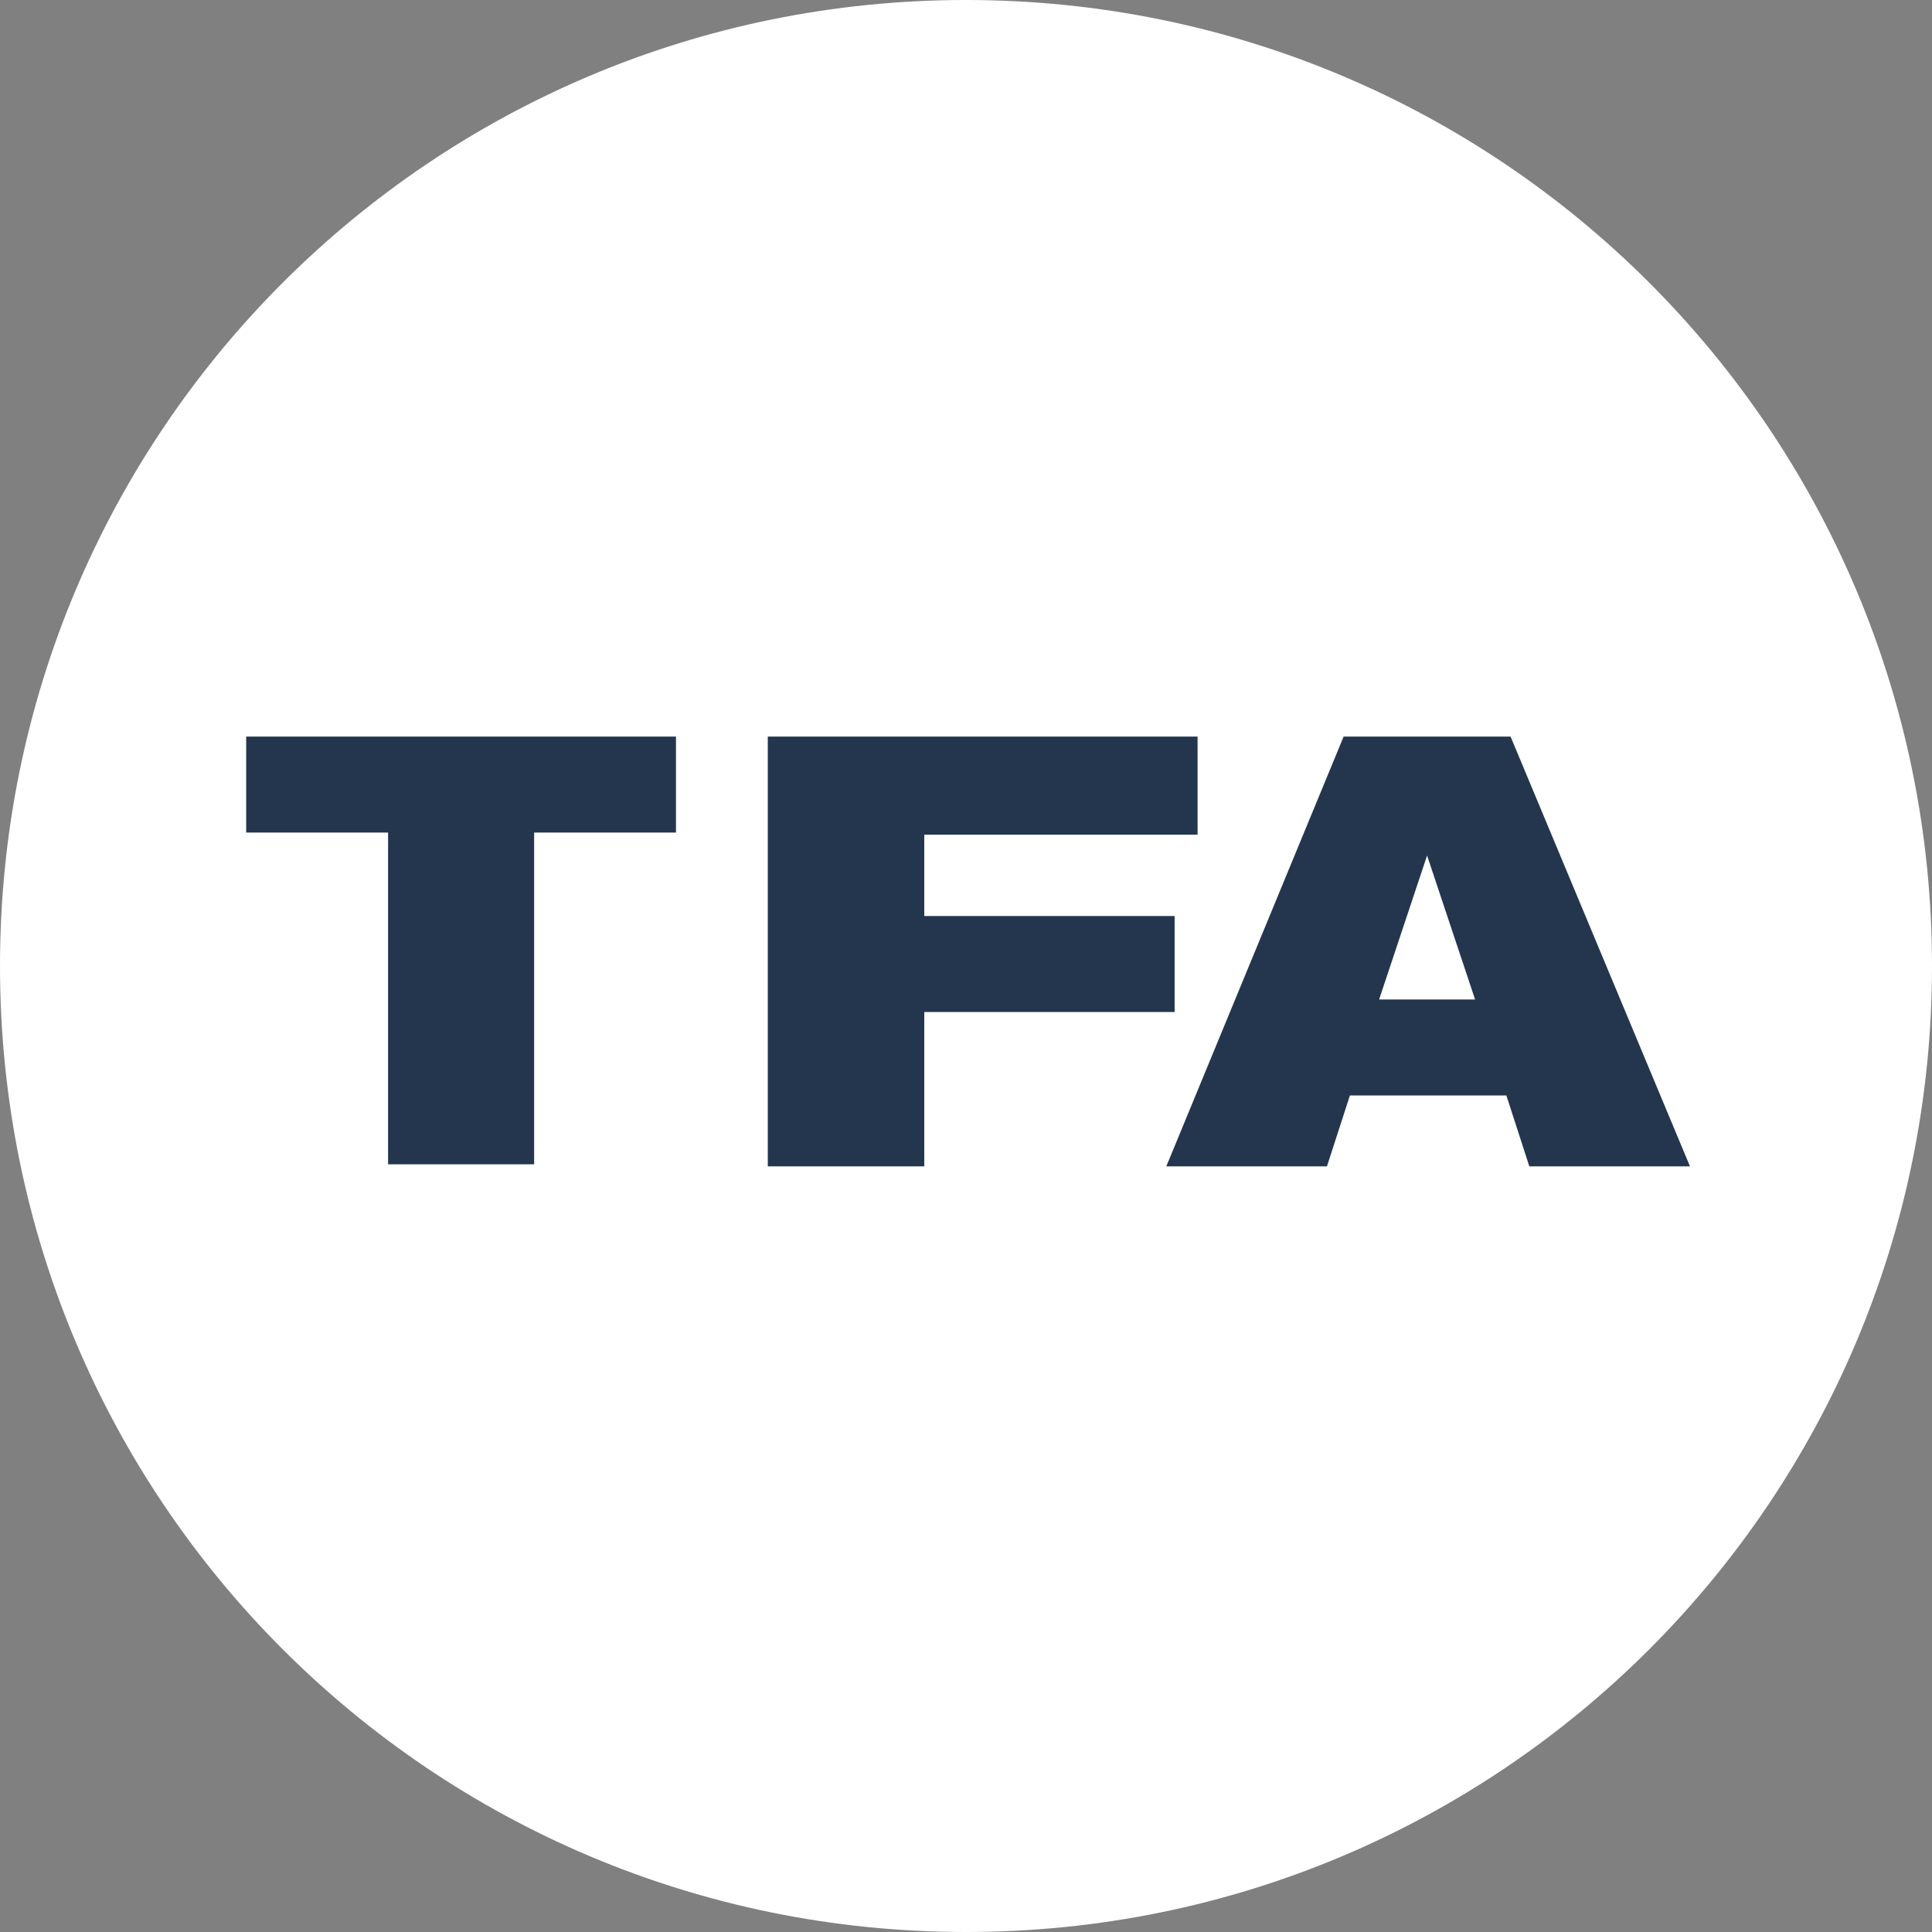
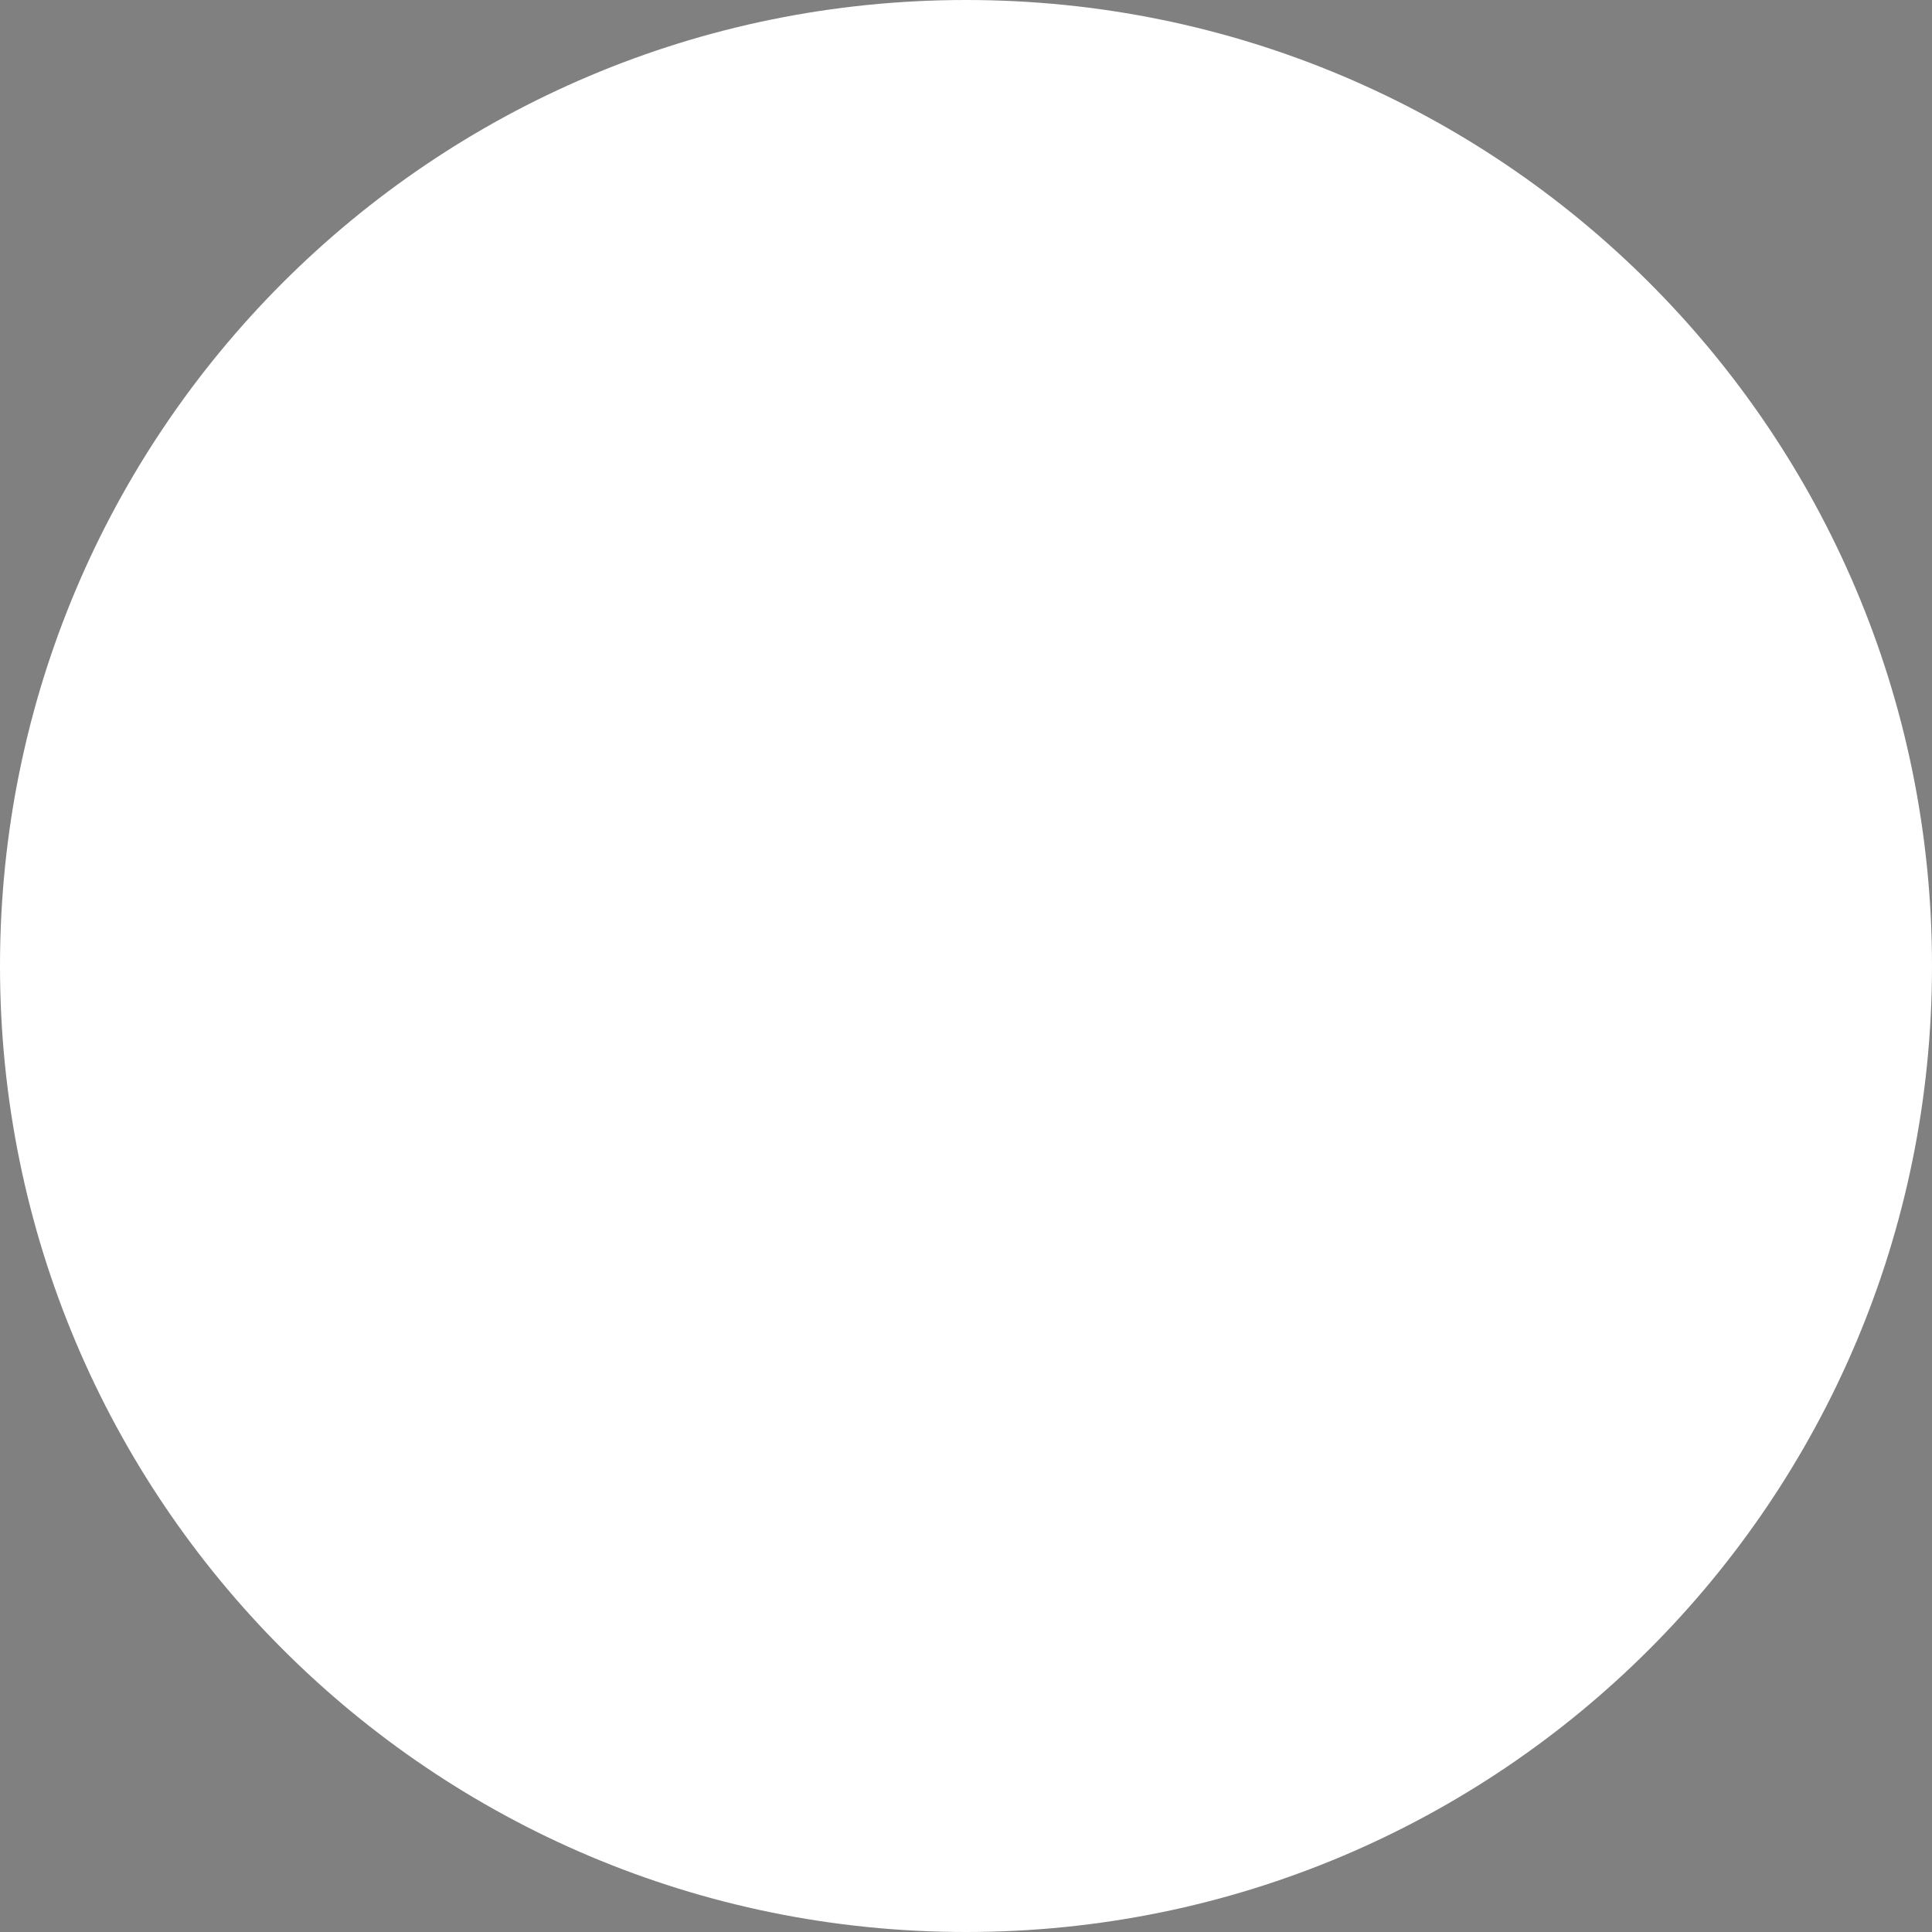
<svg xmlns="http://www.w3.org/2000/svg" width="52" height="52" viewBox="0 0 52 52" fill="none">
  <rect x="0" y="0" width="52" height="52" fill="#808080" stroke="none" />
  <path d="M26 52C40.376 52 52 40.376 52 26C52 11.624 40.376 0 26 0C11.624 0 0 11.624 0 26C0 40.376 11.624 52 26 52Z" fill="white" />
-   <path d="M18.194 22.408H14.376V31.337H10.445V22.408H6.626V19.825H18.194V22.408ZM32.233 19.825V22.465H24.877V24.655H31.615V27.238H24.877V31.393H20.665V19.825H32.233V19.825ZM40.657 19.825H36.164L31.391 31.393H35.715L36.333 29.484H40.544L41.162 31.393H45.486L40.657 19.825ZM37.119 26.901L38.41 23.026L39.702 26.901H37.119Z" fill="#23364E" />
</svg>